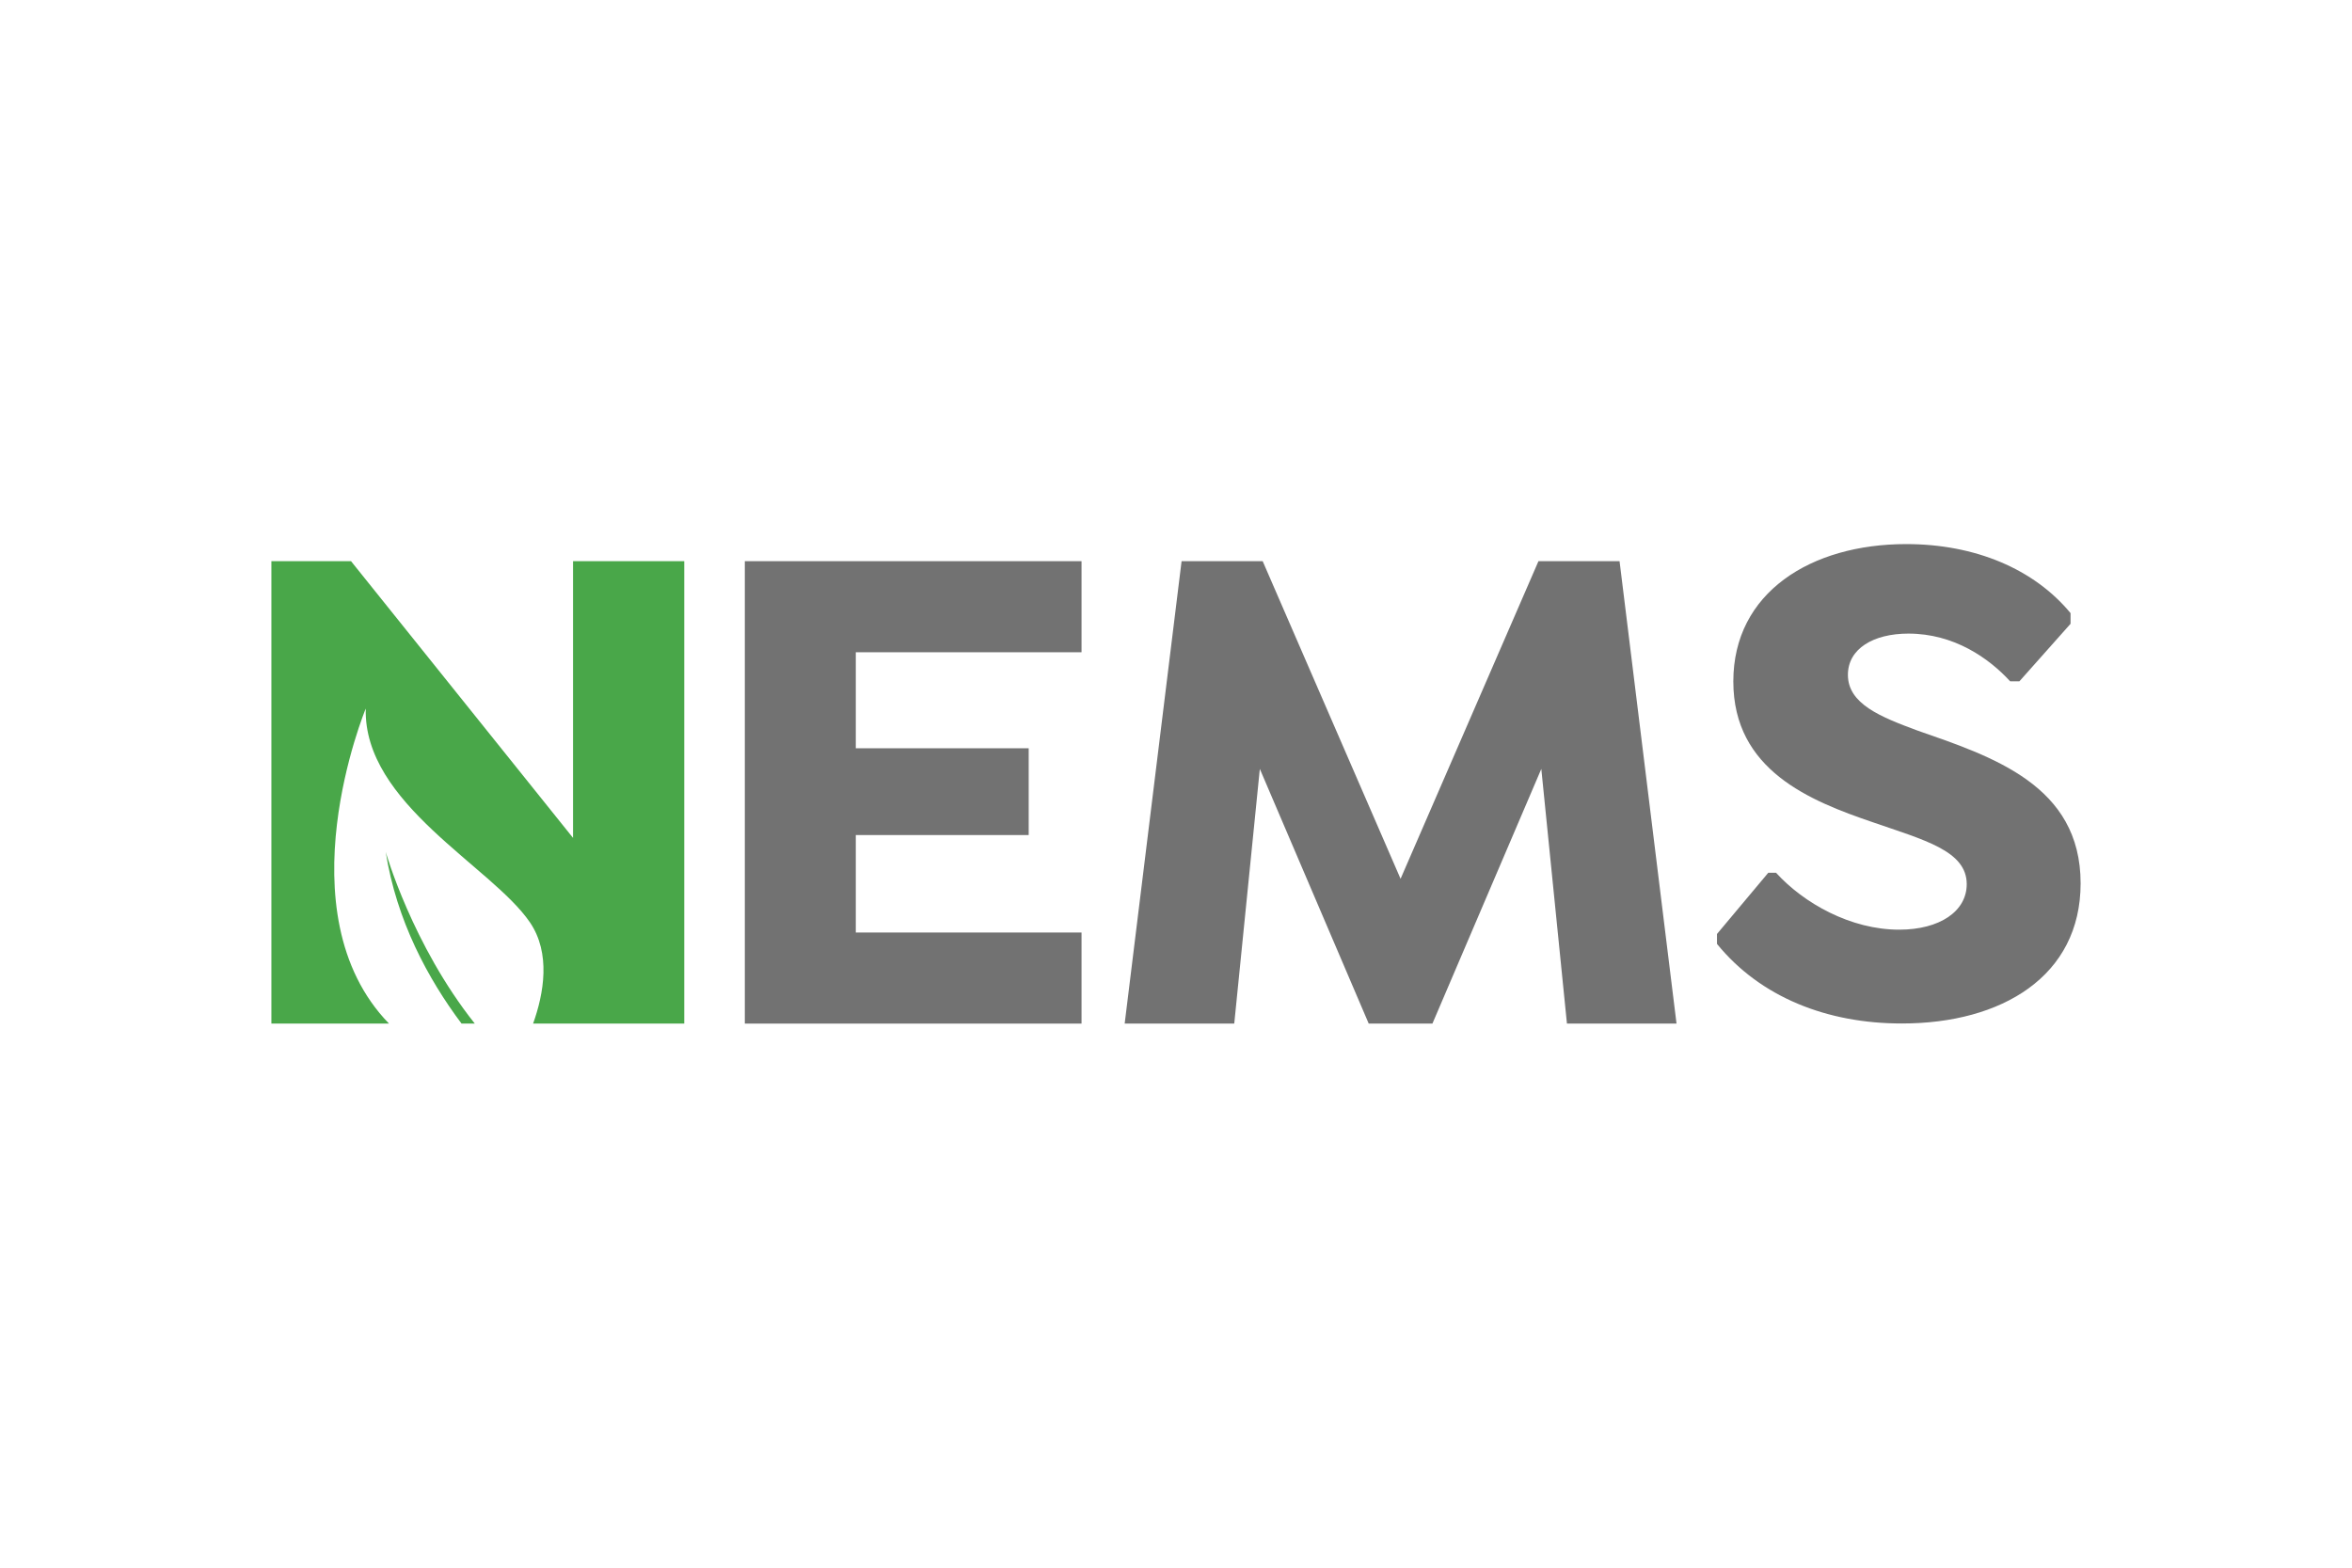
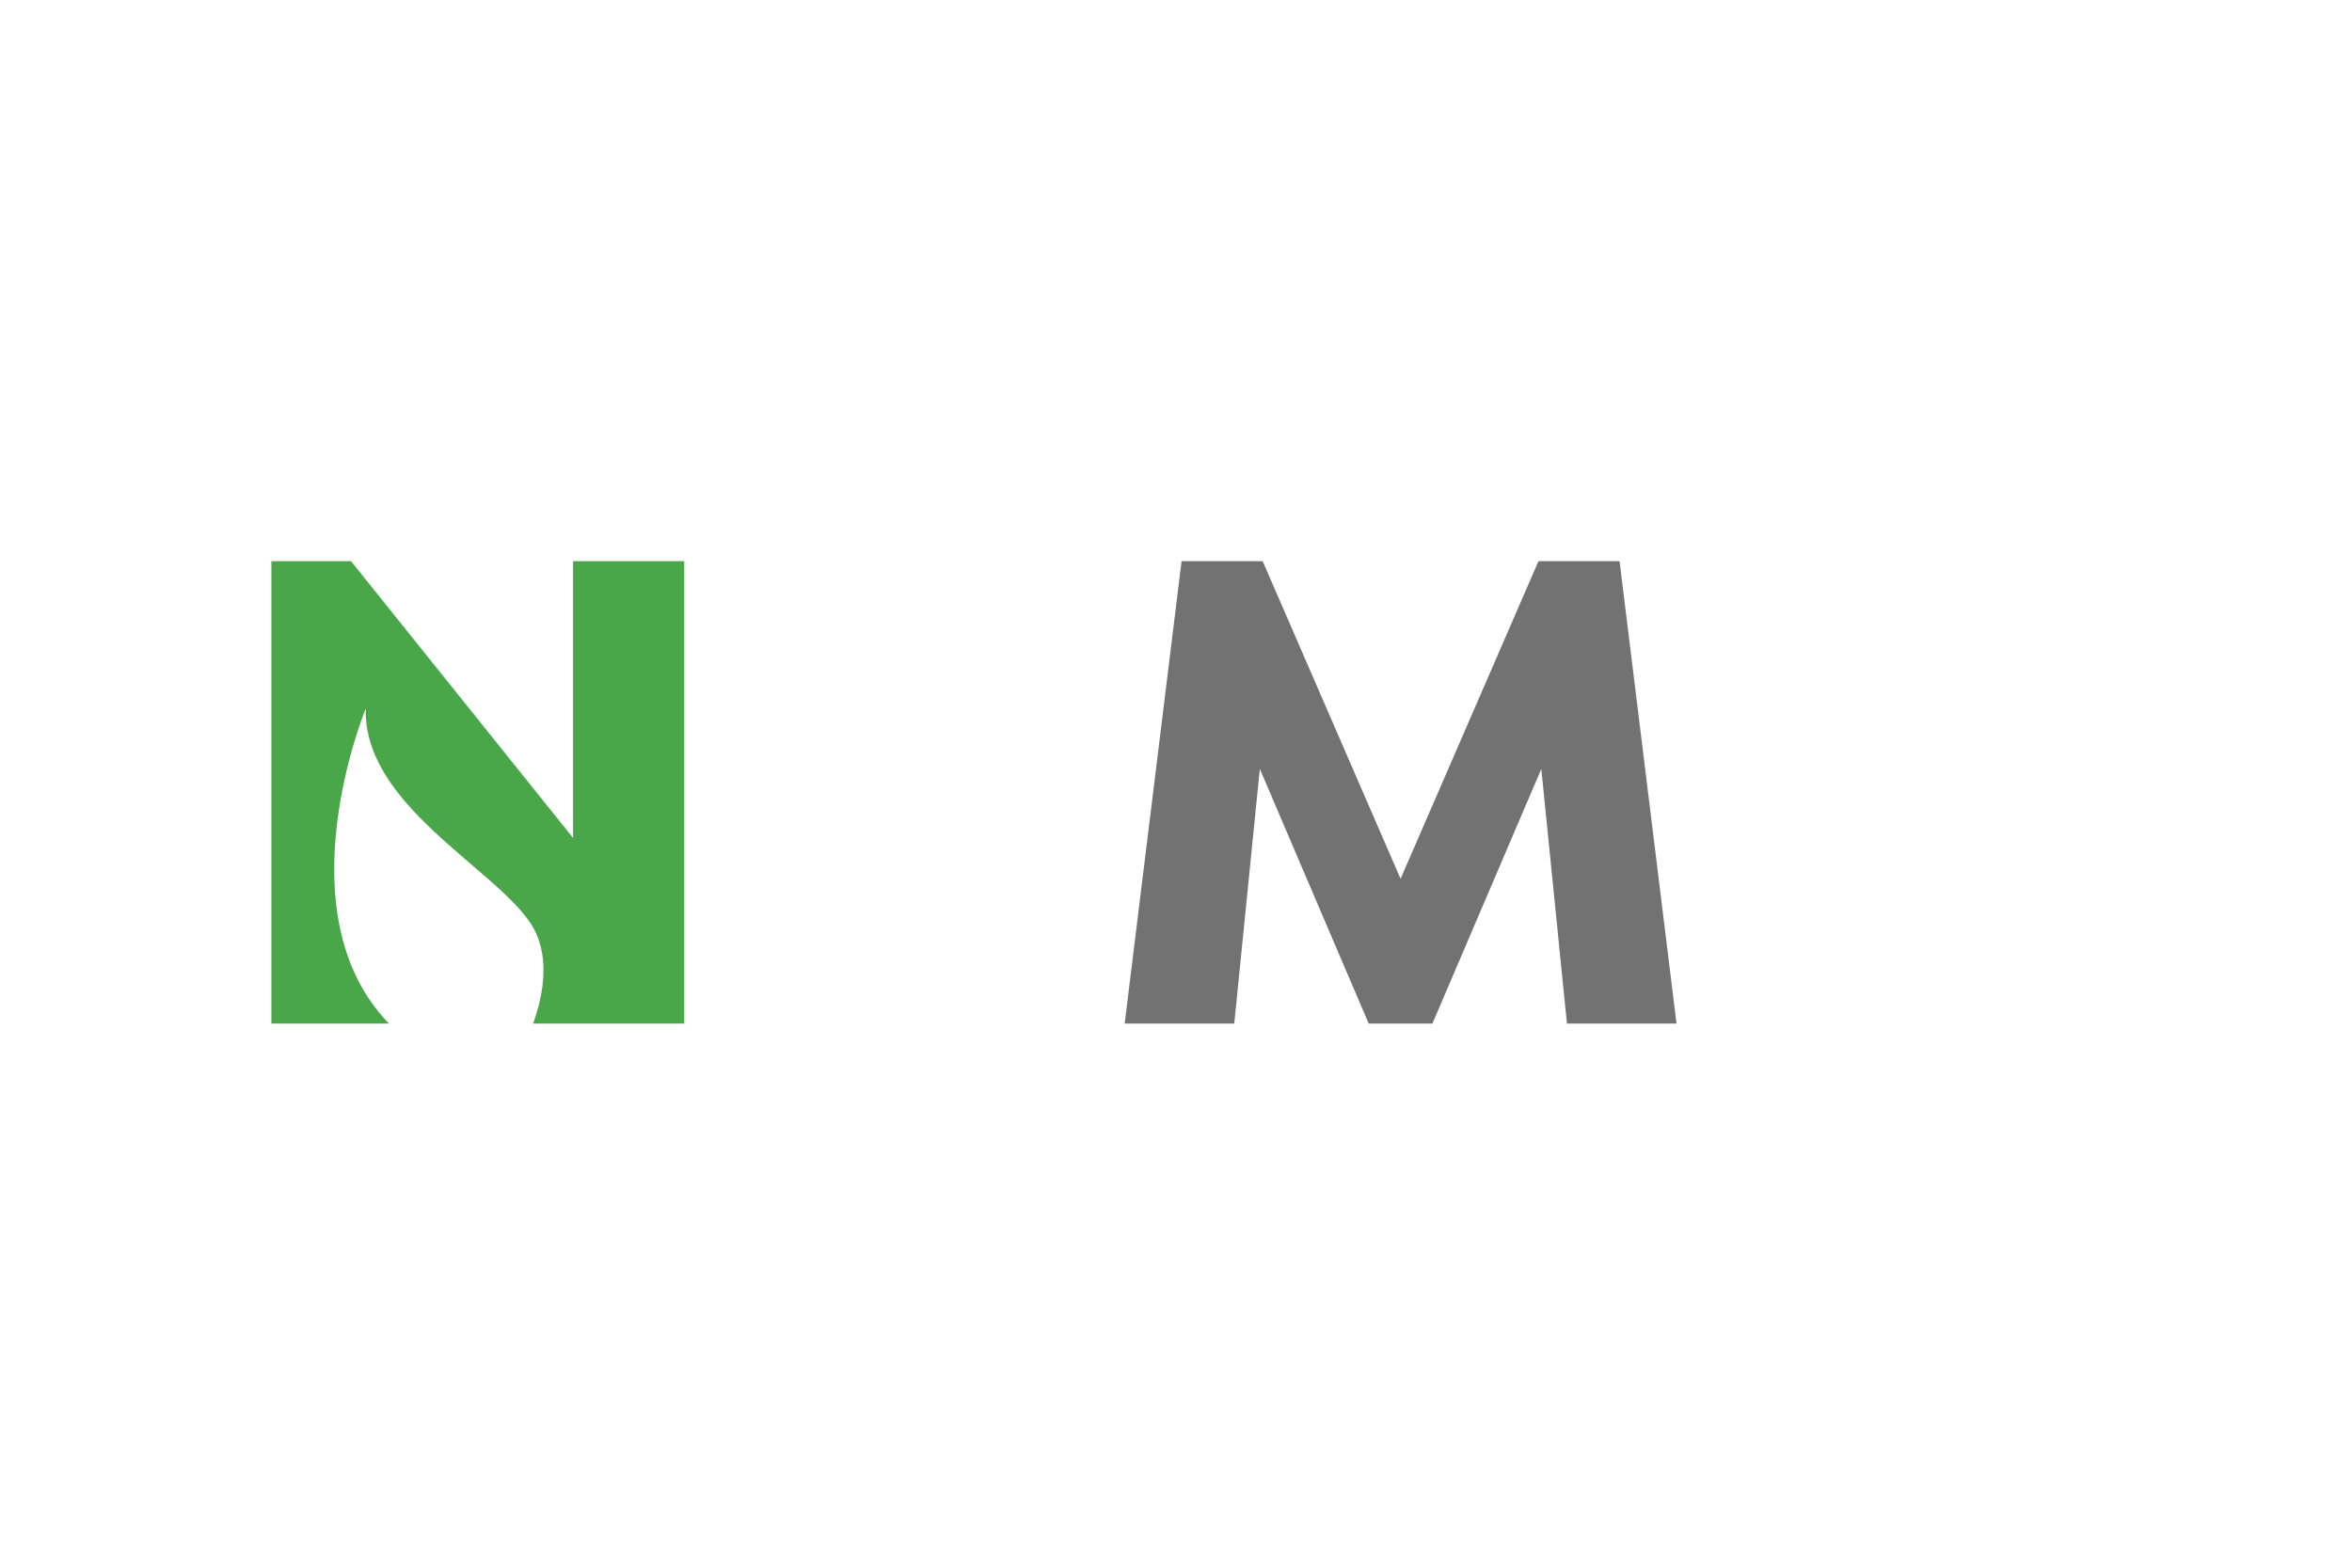
<svg xmlns="http://www.w3.org/2000/svg" height="800" width="1200" version="1.1" id="Layer_1" viewBox="-46.683 -20.625 404.586 123.75">
  <defs id="defs20304">
    <style id="style20302" type="text/css">.cls-1{fill:#727272}.cls-2{fill:#49a749}</style>
  </defs>
-   <path id="path20308" d="M100.53 18.61v16.52h29.74v14.93h-29.74v16.77h38.83V82.5H81.44V2.94h57.92v15.67z" class="cls-1" />
-   <path id="path20310" d="M248.67 68.79v-1.71l8.82-10.53h1.34c4.78 5.26 12.85 9.79 21.18 9.79 7 0 11.62-3.18 11.62-7.83 0-5.75-7.34-7.59-16.15-10.65-10.77-3.67-24-8.94-24-24.23C251.48 8.34 264.82 0 281.22 0c11.87 0 22 4.29 28.27 11.88v1.83l-8.8 9.9h-1.59c-3.67-4-9.67-8.21-17.5-8.21-6 0-10.41 2.58-10.41 7.1 0 5 5.63 7.23 11.88 9.55 13 4.53 28.15 9.43 28.15 26.32 0 16-13.59 24.11-30.72 24.11-12.85.02-24.36-4.51-31.83-13.69z" class="cls-1" />
-   <path id="path20312" d="M32.71 82.5h2.28C24.21 68.95 19.67 52.97 19.67 52.97c1.86 11.83 7.28 21.84 13.04 29.53z" class="cls-2" />
  <path id="path20314" d="M51.89 2.94v47.61L13.7 2.94H0V82.5h20.23c-18.54-19.1-4-54.2-4-54.2-.41 16.37 21.63 27.11 28.23 36.76 3.65 5.34 2.4 12.29.56 17.44h26V2.94z" class="cls-2" />
  <path id="polygon20316" class="cls-1" d="M194.24 57.59L170.52 2.94h-13.95l-9.79 79.56h18.85l4.4-43.82 18.73 43.82h10.96l18.73-43.82 4.41 43.82h18.85l-9.8-79.56h-13.95z" />
</svg>